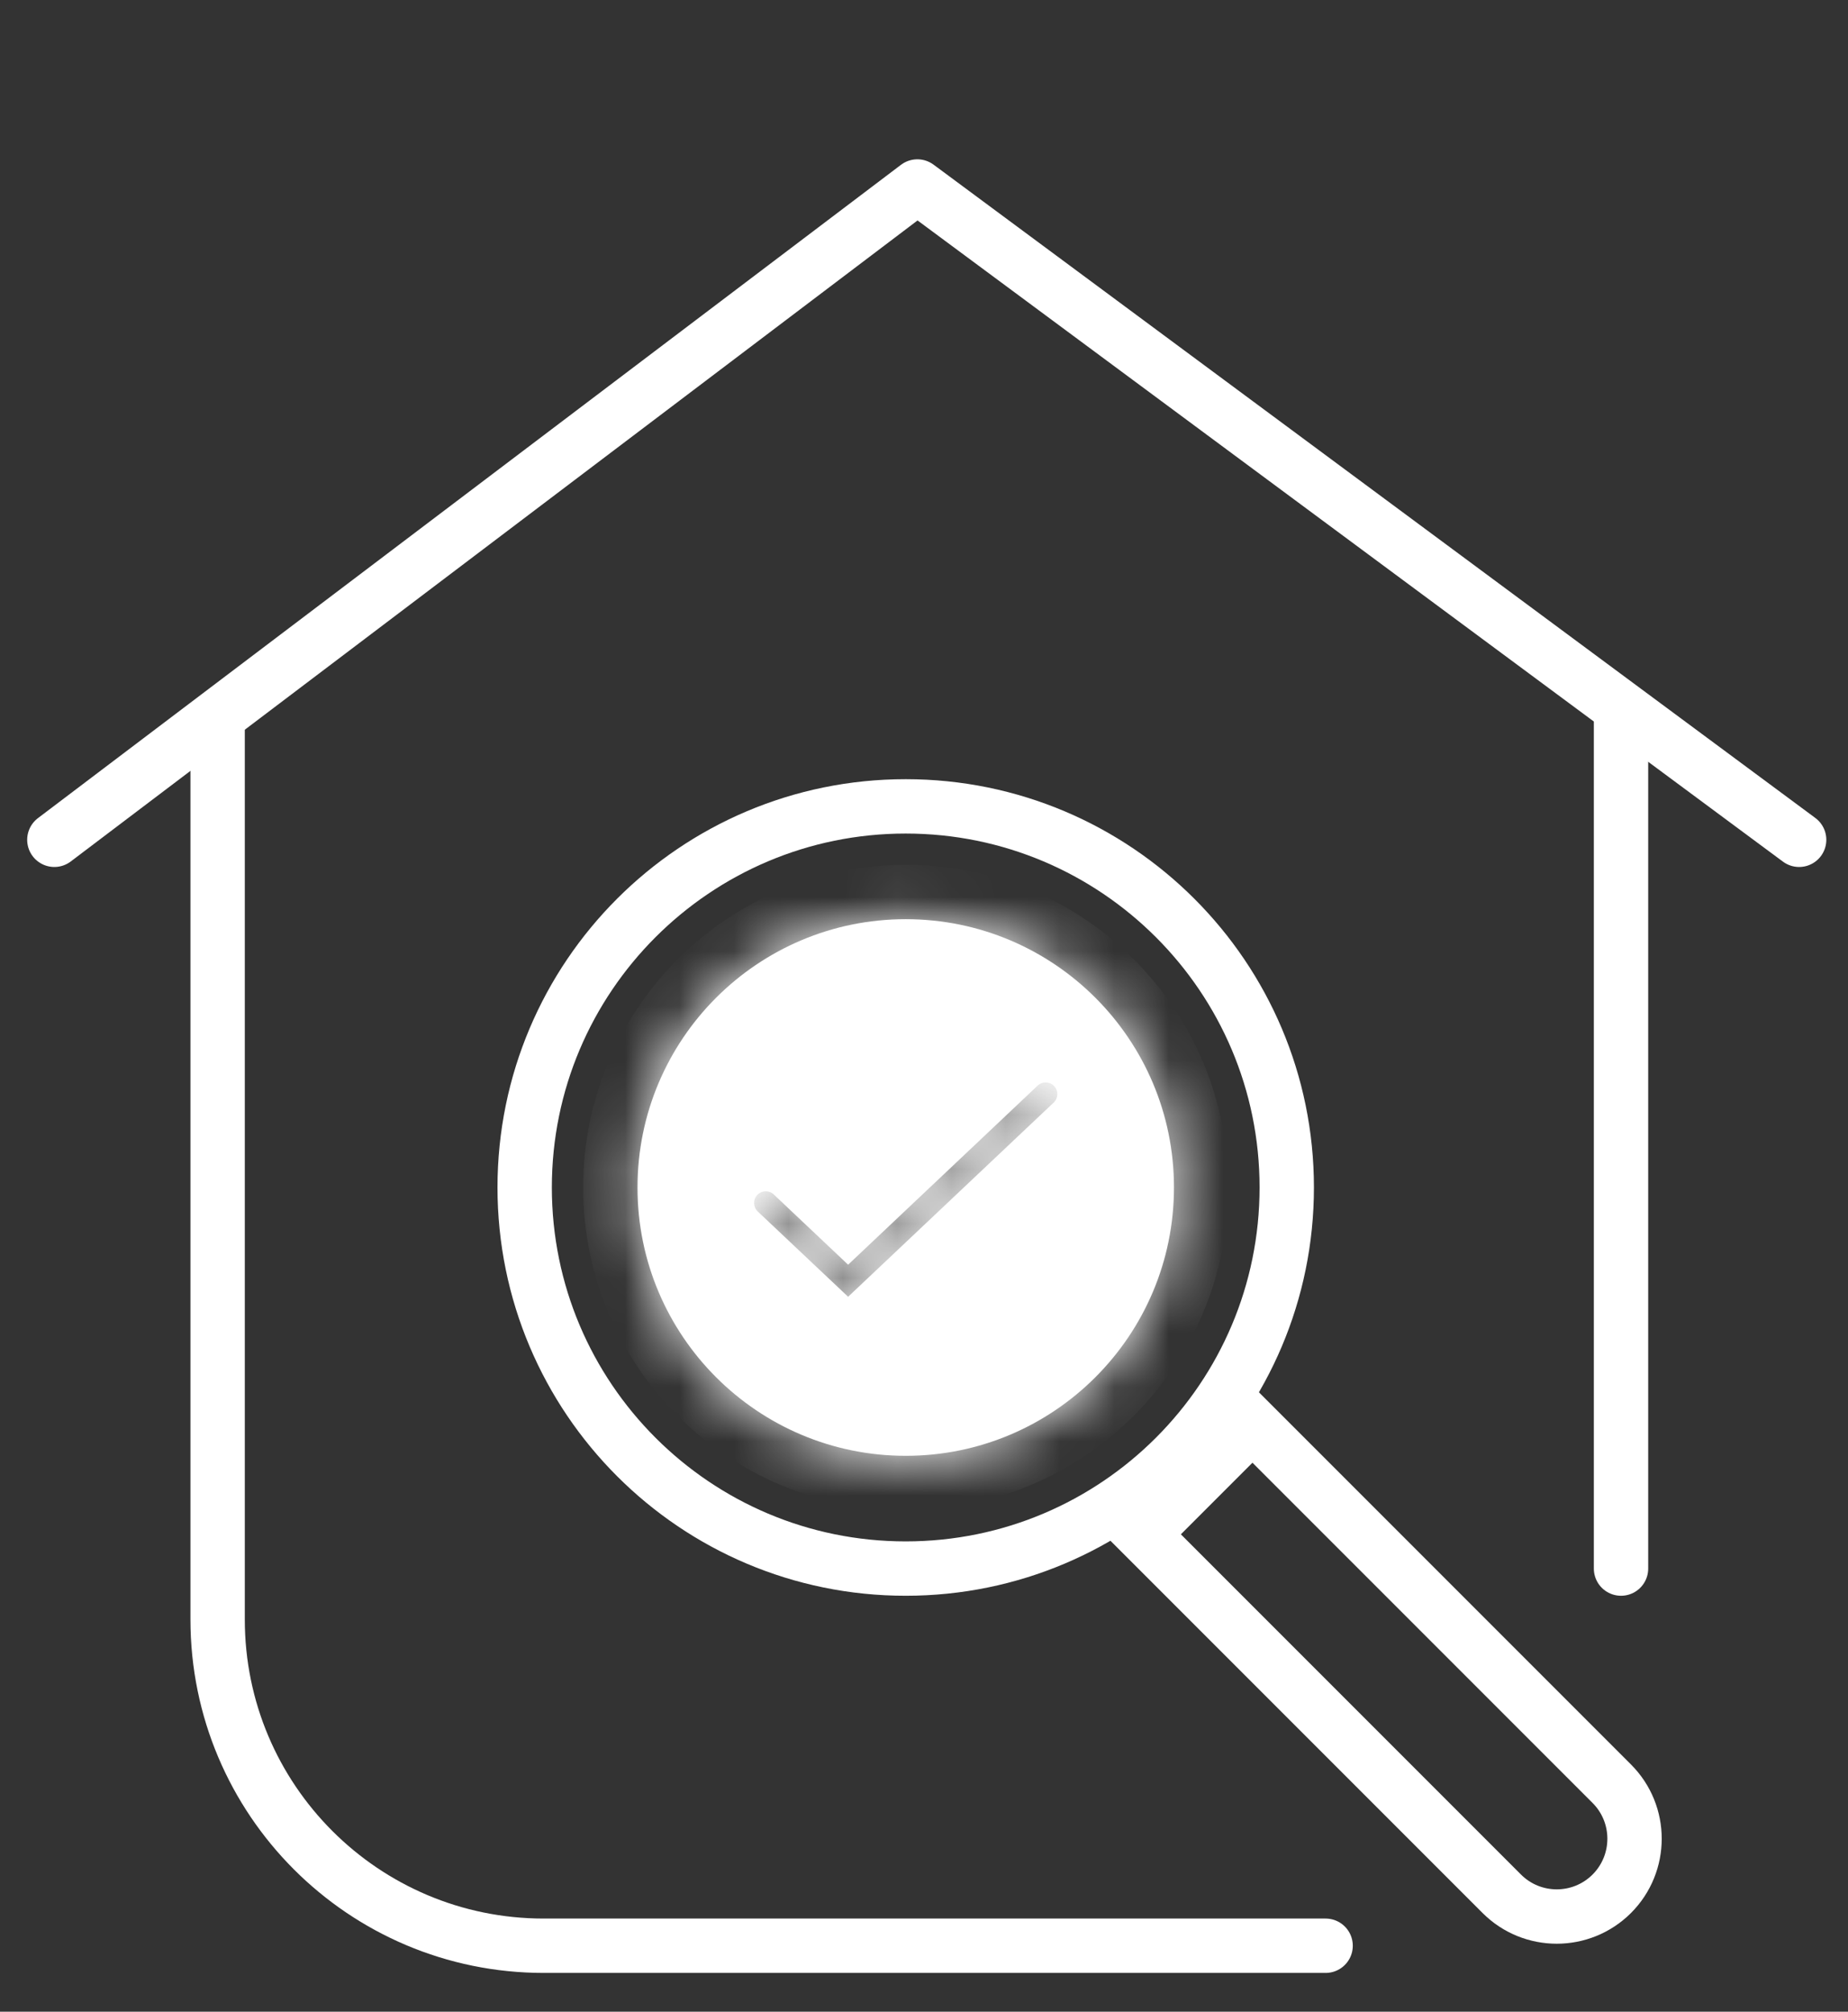
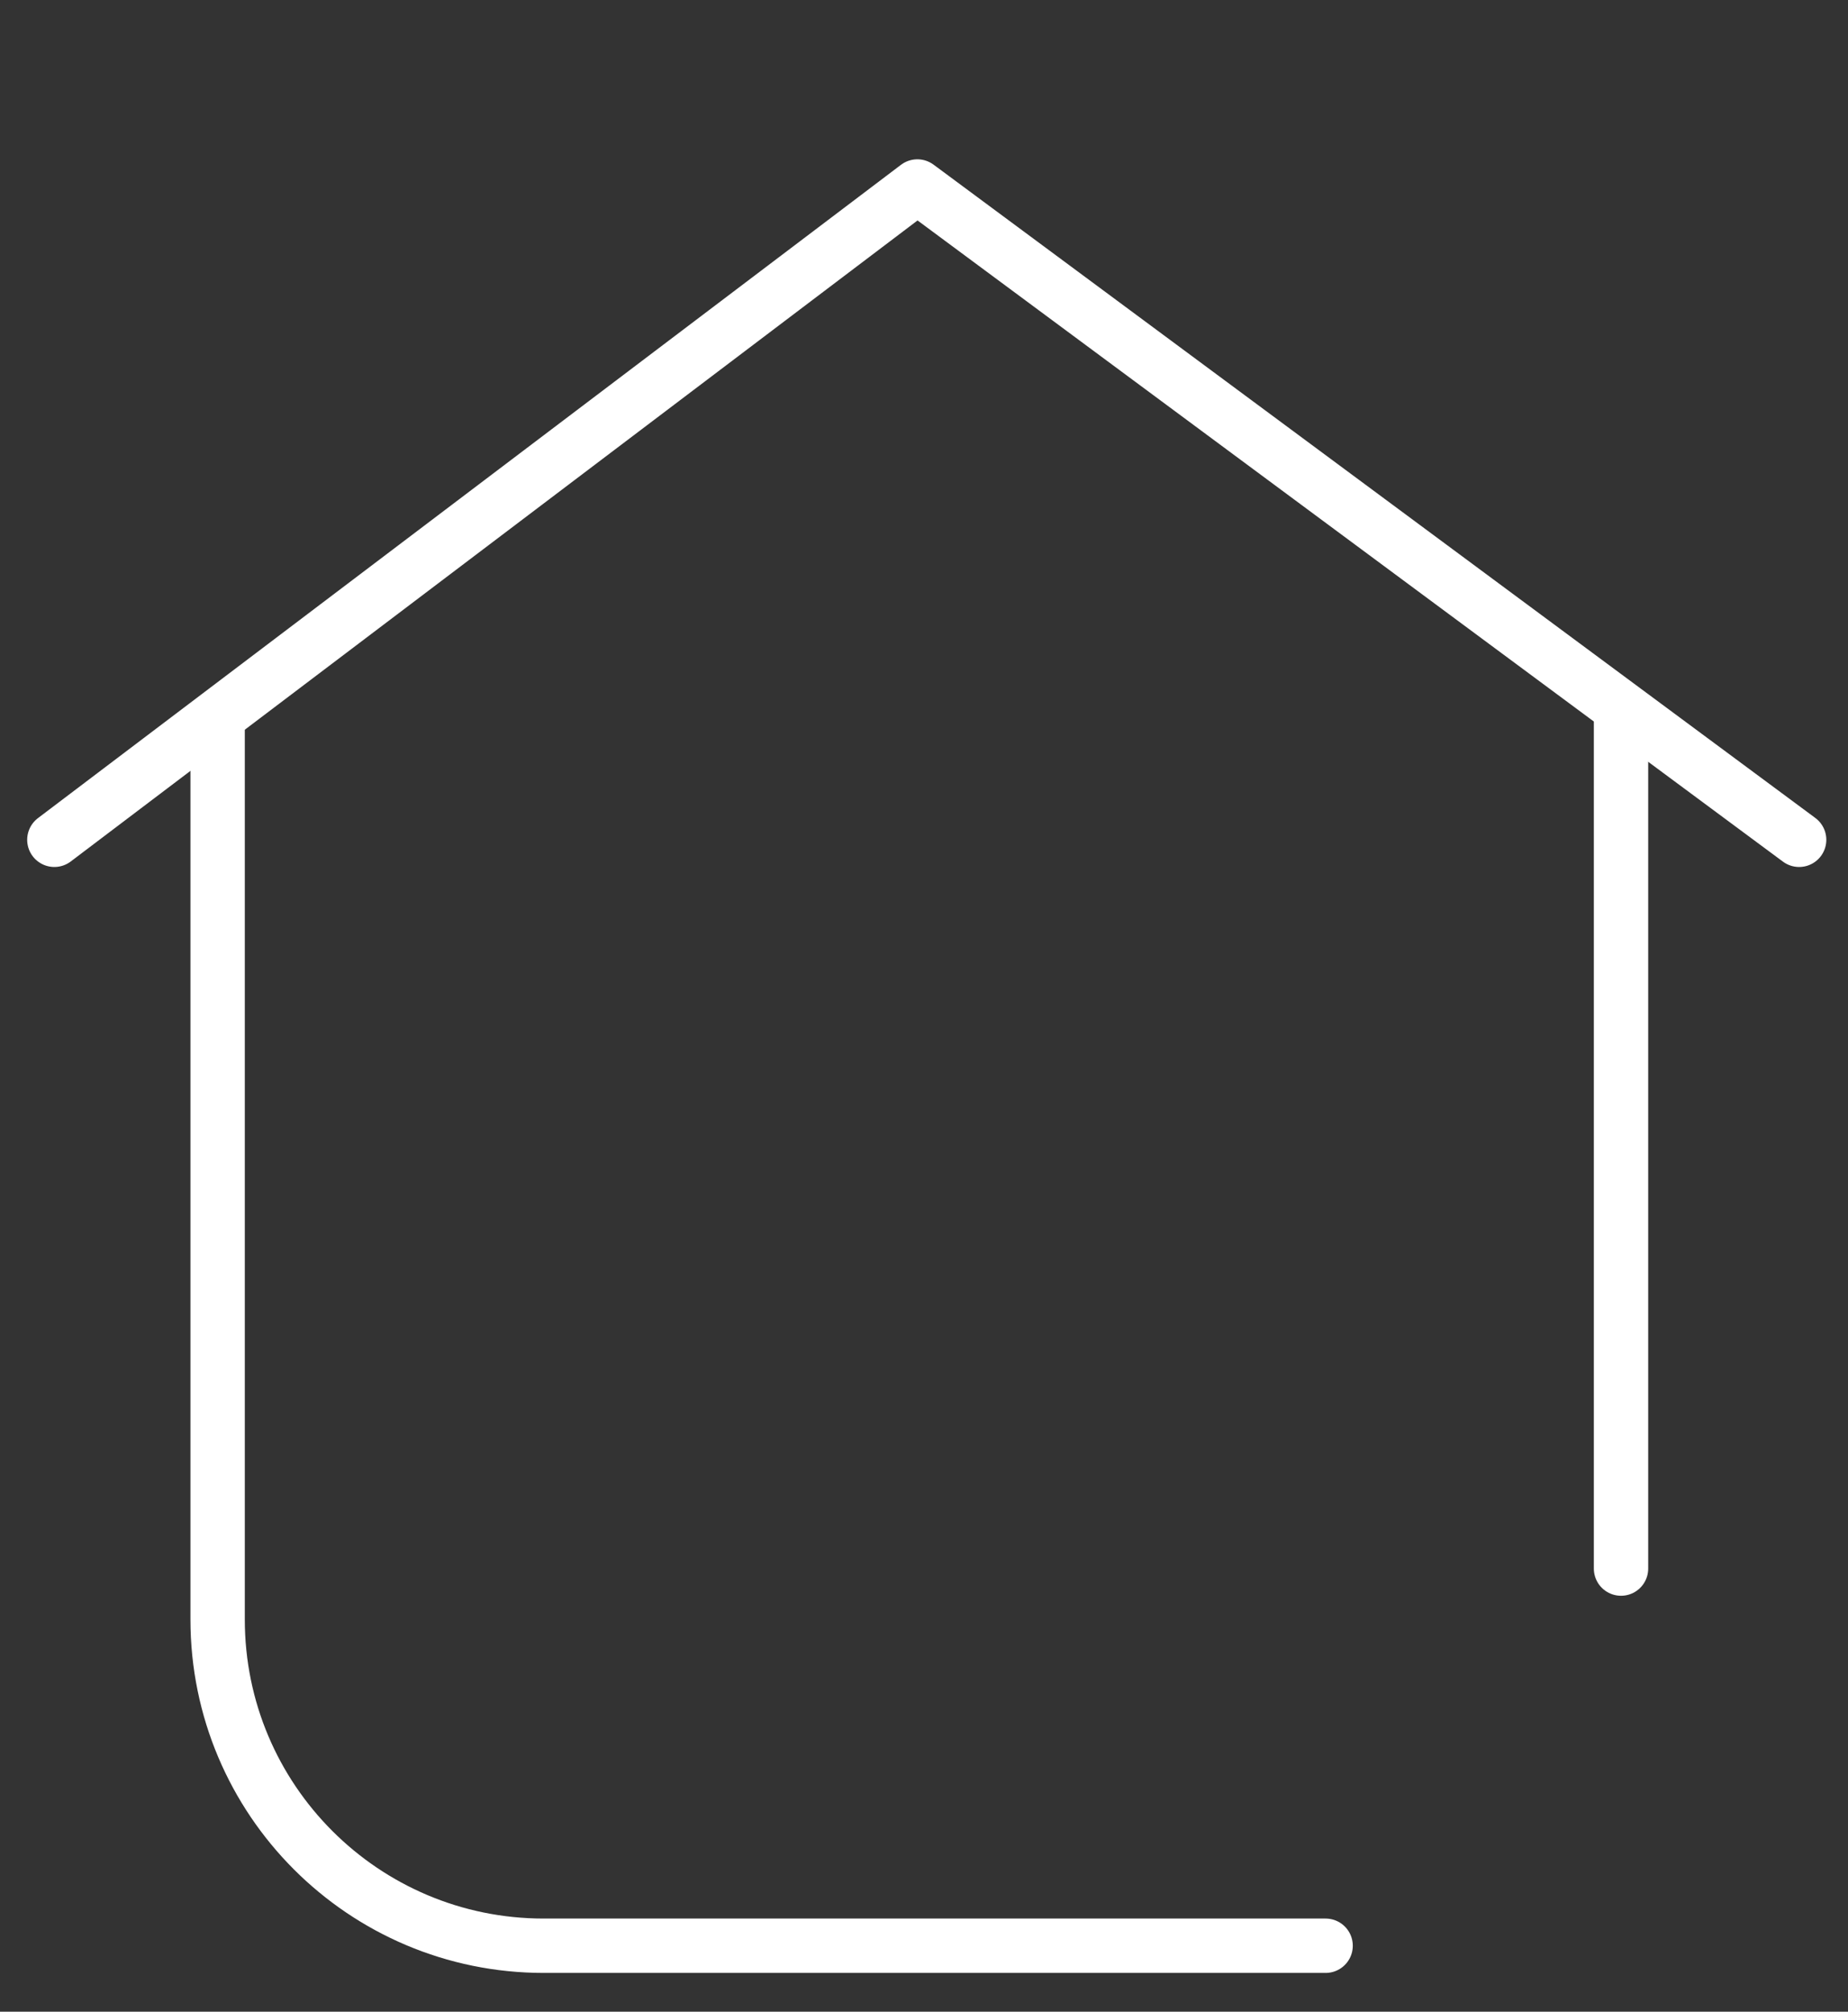
<svg xmlns="http://www.w3.org/2000/svg" width="34" height="37" viewBox="0 0 34 37" fill="none">
  <rect x="0" y="0" width="34" height="37" fill="#333333" stroke="none" />
  <path d="M4.004 13.257V29.787C4.004 33.101 6.69 35.787 10.004 35.787H24.389" stroke="white" stroke-linecap="round" />
  <path d="M1 15.446L16.878 3.43L33.101 15.446" stroke="white" stroke-linecap="round" stroke-linejoin="round" />
-   <path d="M16.663 14.831C20.535 14.831 23.674 17.969 23.674 21.84C23.674 25.712 20.535 28.85 16.663 28.85C12.792 28.85 9.653 25.712 9.653 21.84C9.653 17.969 12.792 14.831 16.663 14.831Z" stroke="white" />
  <mask id="path-4-inside-1_1_296" fill="white">
    <path d="M16.664 16.906C19.39 16.906 21.599 19.116 21.599 21.841C21.598 24.567 19.389 26.776 16.664 26.776C13.939 26.776 11.729 24.567 11.729 21.841C11.729 19.116 13.938 16.906 16.664 16.906ZM19.395 19.976C19.313 19.89 19.177 19.886 19.091 19.967L15.604 23.261L14.236 21.969C14.15 21.888 14.014 21.892 13.933 21.978C13.851 22.064 13.855 22.2 13.941 22.282L15.604 23.851L19.386 20.279C19.472 20.198 19.476 20.062 19.395 19.976Z" />
  </mask>
-   <path d="M16.664 16.906C19.39 16.906 21.599 19.116 21.599 21.841C21.598 24.567 19.389 26.776 16.664 26.776C13.939 26.776 11.729 24.567 11.729 21.841C11.729 19.116 13.938 16.906 16.664 16.906ZM19.395 19.976C19.313 19.89 19.177 19.886 19.091 19.967L15.604 23.261L14.236 21.969C14.15 21.888 14.014 21.892 13.933 21.978C13.851 22.064 13.855 22.2 13.941 22.282L15.604 23.851L19.386 20.279C19.472 20.198 19.476 20.062 19.395 19.976Z" fill="white" />
-   <path d="M16.664 16.906L16.664 15.906H16.664V16.906ZM21.599 21.841L22.599 21.841V21.841H21.599ZM16.664 26.776V27.776H16.664L16.664 26.776ZM11.729 21.841H10.729V21.841L11.729 21.841ZM19.395 19.976L20.122 19.29L20.122 19.289L19.395 19.976ZM19.091 19.967L18.404 19.24L18.404 19.24L19.091 19.967ZM15.604 23.261L14.917 23.988L15.603 24.637L16.29 23.988L15.604 23.261ZM14.236 21.969L14.923 21.242L14.922 21.242L14.236 21.969ZM13.933 21.978L13.206 21.291L13.206 21.291L13.933 21.978ZM13.941 22.282L13.255 23.009L13.255 23.009L13.941 22.282ZM15.604 23.851L14.917 24.578L15.604 25.227L16.29 24.578L15.604 23.851ZM19.386 20.279L18.699 19.552L18.699 19.552L19.386 20.279ZM16.664 16.906L16.664 17.906C18.837 17.906 20.599 19.668 20.599 21.841H21.599H22.599C22.599 18.564 19.942 15.906 16.664 15.906L16.664 16.906ZM21.599 21.841L20.599 21.841C20.599 24.014 18.837 25.776 16.664 25.776L16.664 26.776L16.664 27.776C19.942 27.776 22.598 25.119 22.599 21.841L21.599 21.841ZM16.664 26.776V25.776C14.491 25.776 12.729 24.014 12.729 21.841L11.729 21.841L10.729 21.841C10.729 25.119 13.386 27.776 16.664 27.776V26.776ZM11.729 21.841H12.729C12.729 19.668 14.491 17.906 16.664 17.906V16.906V15.906C13.386 15.906 10.729 18.563 10.729 21.841H11.729ZM19.395 19.976L20.122 19.289C19.662 18.802 18.893 18.779 18.404 19.24L19.091 19.967L19.777 20.694C19.461 20.993 18.965 20.977 18.668 20.663L19.395 19.976ZM19.091 19.967L18.404 19.24L14.917 22.534L15.604 23.261L16.29 23.988L19.777 20.694L19.091 19.967ZM15.604 23.261L16.29 22.534L14.923 21.242L14.236 21.969L13.55 22.696L14.917 23.988L15.604 23.261ZM14.236 21.969L14.922 21.242C14.434 20.782 13.666 20.804 13.206 21.291L13.933 21.978L14.659 22.665C14.362 22.98 13.866 22.994 13.55 22.697L14.236 21.969ZM13.933 21.978L13.206 21.291C12.744 21.78 12.768 22.549 13.255 23.009L13.941 22.282L14.628 21.555C14.943 21.852 14.958 22.349 14.66 22.665L13.933 21.978ZM13.941 22.282L13.255 23.009L14.917 24.578L15.604 23.851L16.29 23.124L14.628 21.555L13.941 22.282ZM15.604 23.851L16.29 24.578L20.072 21.006L19.386 20.279L18.699 19.552L14.917 23.124L15.604 23.851ZM19.386 20.279L20.072 21.006C20.56 20.545 20.582 19.778 20.122 19.29L19.395 19.976L18.667 20.662C18.37 20.347 18.384 19.85 18.699 19.552L19.386 20.279Z" fill="white" mask="url(#path-4-inside-1_1_296)" />
-   <path d="M29.654 32.807C30.213 33.366 30.212 34.272 29.654 34.831C29.095 35.389 28.189 35.39 27.63 34.831L21.019 28.22L23.043 26.196L29.654 32.807Z" stroke="white" />
  <line x1="29.824" y1="13.114" x2="29.824" y2="28.85" stroke="white" stroke-linecap="round" />
</svg>